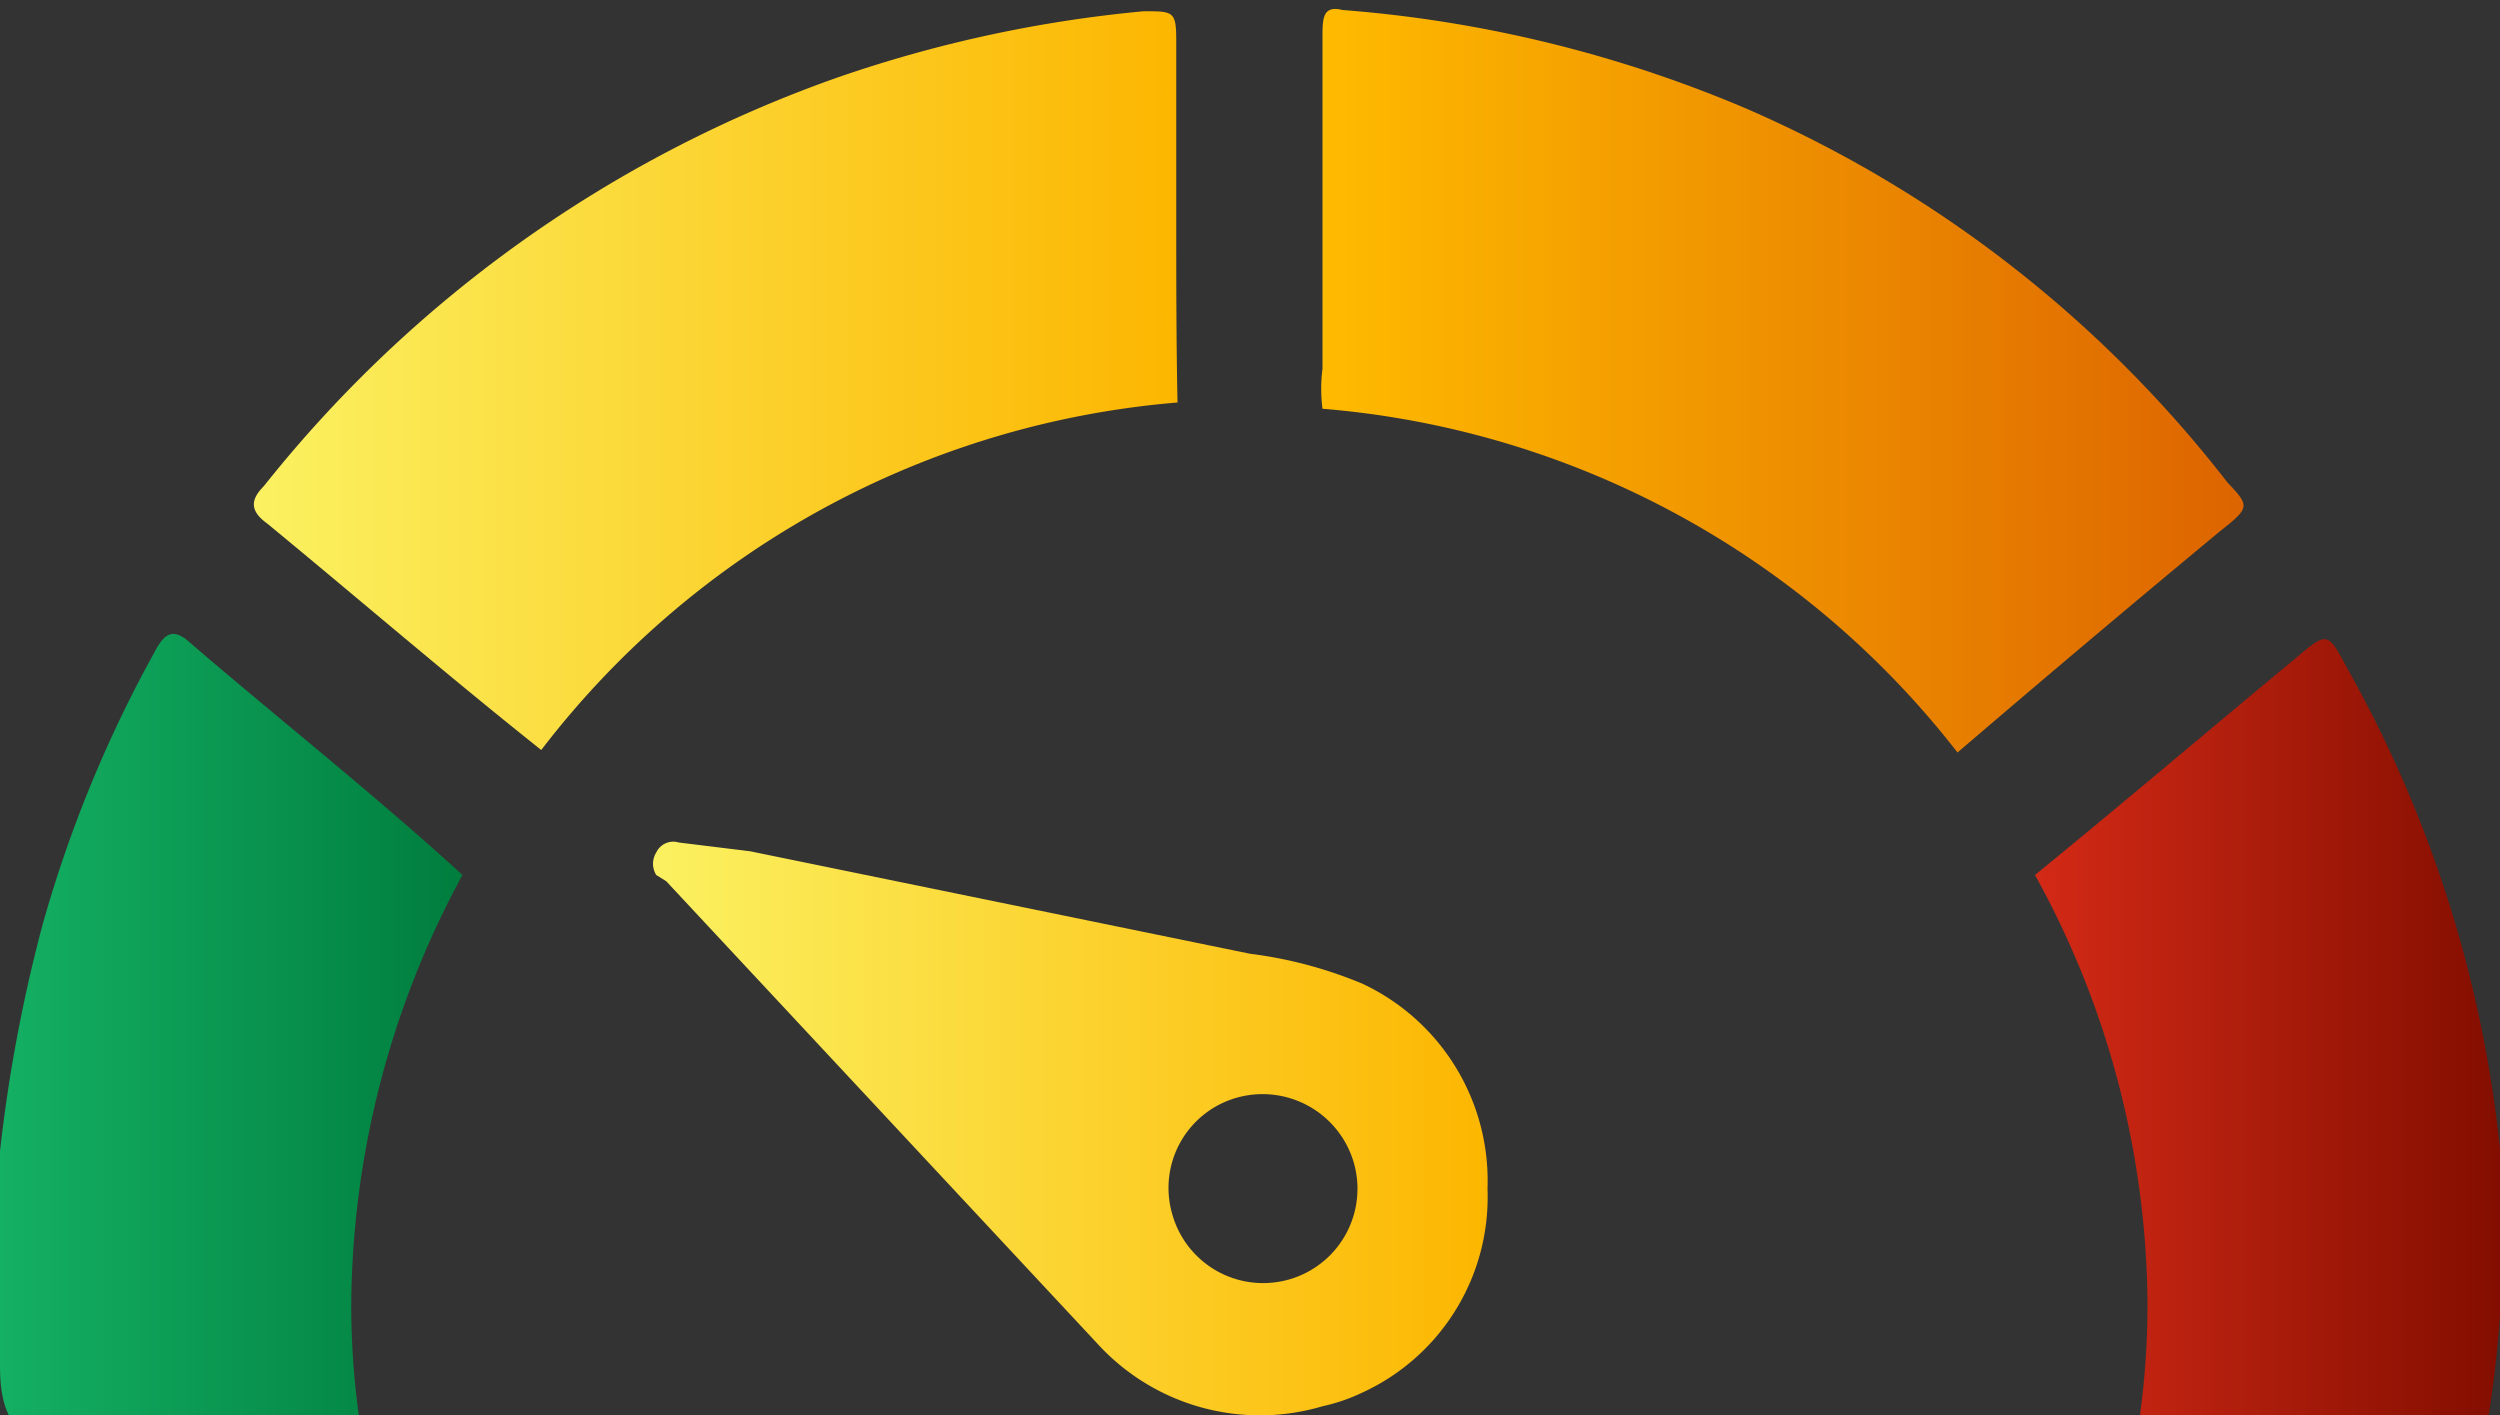
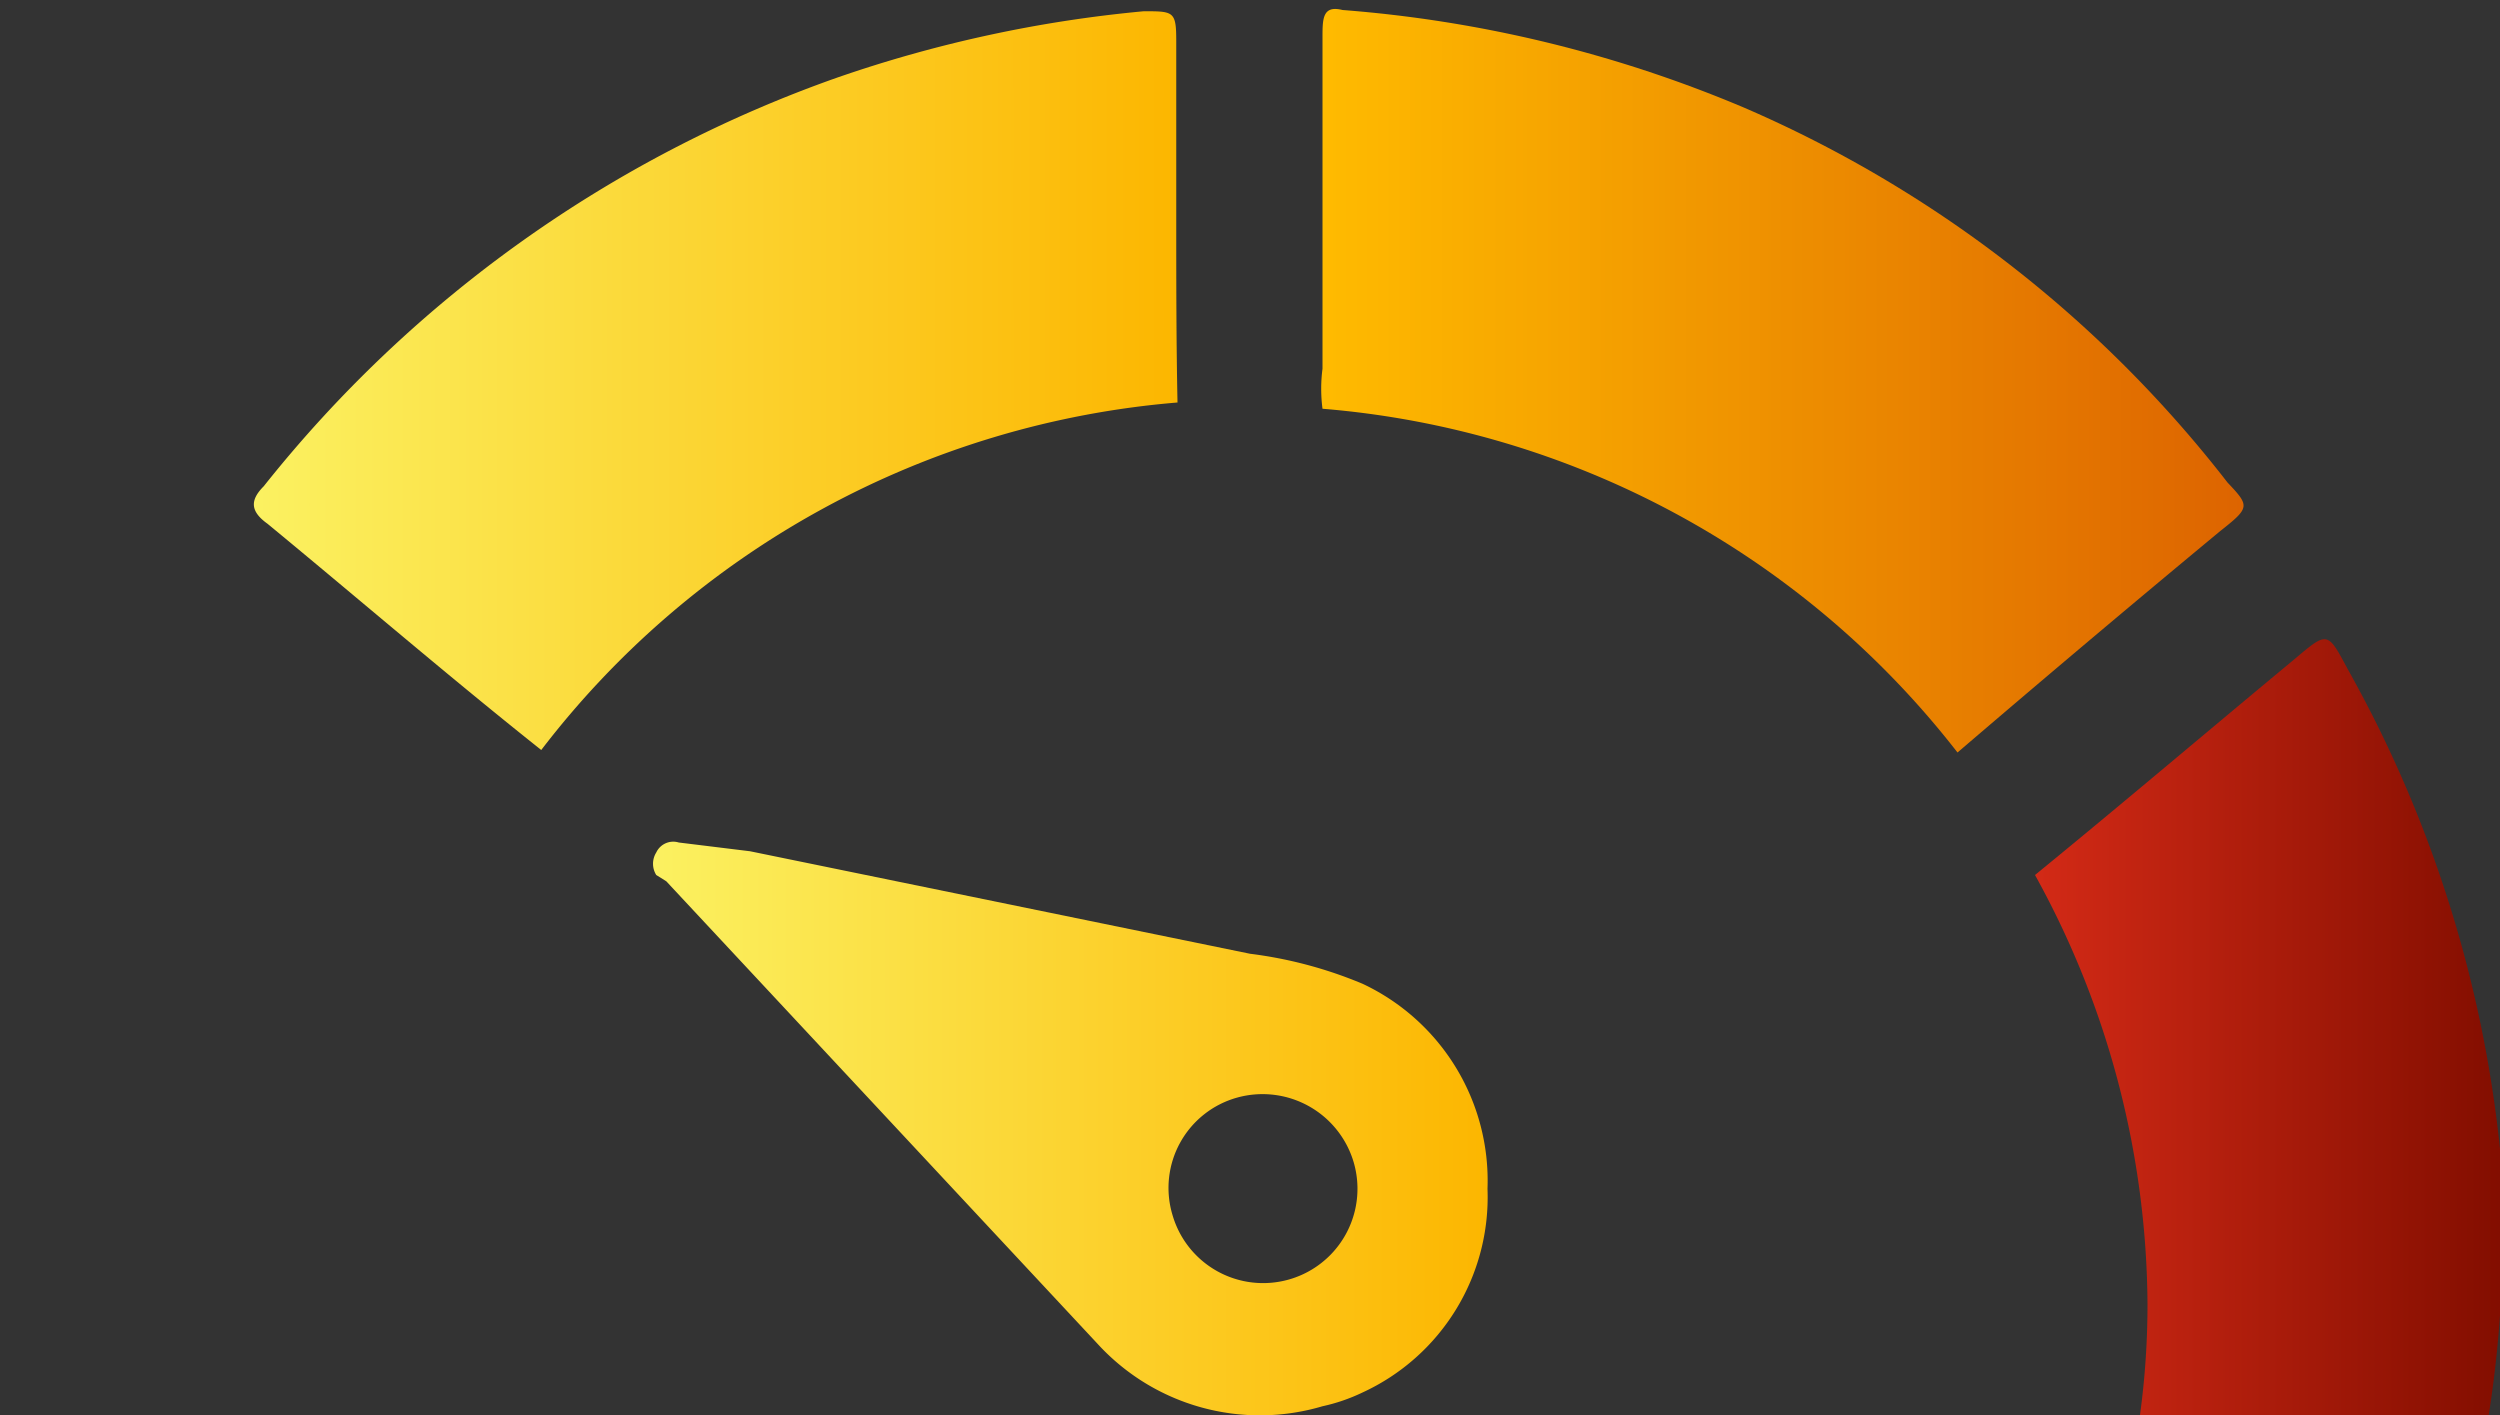
<svg xmlns="http://www.w3.org/2000/svg" xmlns:xlink="http://www.w3.org/1999/xlink" id="Layer_1" data-name="Layer 1" viewBox="0 0 20 11.32">
  <rect x="0" y="0" width="20" height="11.32" fill="#333333" stroke="none" />
  <defs>
    <style>.cls-1{fill:url(#linear-gradient);}.cls-2{fill:url(#linear-gradient-2);}.cls-3{fill:url(#linear-gradient-3);}.cls-4{fill:url(#linear-gradient-4);}.cls-5{fill:url(#linear-gradient-5);}</style>
    <linearGradient id="linear-gradient" y1="8.19" x2="3.7" y2="8.19" gradientUnits="userSpaceOnUse">
      <stop offset="0" stop-color="#14b063" />
      <stop offset="1" stop-color="#007d3e" />
    </linearGradient>
    <linearGradient id="linear-gradient-2" x1="10.56" y1="3.05" x2="17.94" y2="3.05" gradientUnits="userSpaceOnUse">
      <stop offset="0" stop-color="#fb0" />
      <stop offset="1" stop-color="#dd6400" />
    </linearGradient>
    <linearGradient id="linear-gradient-3" x1="2.04" y1="3.05" x2="9.42" y2="3.05" gradientUnits="userSpaceOnUse">
      <stop offset="0" stop-color="#fbf161" />
      <stop offset="1" stop-color="#fcb600" />
    </linearGradient>
    <linearGradient id="linear-gradient-4" x1="16.28" y1="8.19" x2="19.99" y2="8.19" gradientUnits="userSpaceOnUse">
      <stop offset="0" stop-color="#d32a16" />
      <stop offset="1" stop-color="#830e00" />
    </linearGradient>
    <linearGradient id="linear-gradient-5" x1="5.21" y1="9.01" x2="11.91" y2="9.01" xlink:href="#linear-gradient-3" />
  </defs>
-   <path class="cls-1" d="M2.81,10.44a6.51,6.51,0,0,0,.06.88H.07C0,11.18,0,11,0,10.9V9.21A12.29,12.29,0,0,1,.34,7.4a10.2,10.2,0,0,1,.9-2.19c.08-.15.15-.19.29-.06C2.24,5.76,3,6.36,3.7,7A7.28,7.28,0,0,0,2.81,10.44Z" />
  <path class="cls-2" d="M17.76,4.25q-1.05.87-2.1,1.77a7.17,7.17,0,0,0-5.08-2.75,1.24,1.24,0,0,1,0-.32V.3c0-.15,0-.26.16-.22a10.27,10.27,0,0,1,3.21.78,9.81,9.81,0,0,1,3.87,3C18,4.05,18,4.06,17.76,4.25Z" />
  <path class="cls-3" d="M9.42,3.22a.07.07,0,0,1,0,0A7.15,7.15,0,0,0,4.33,6C3.6,5.42,2.88,4.8,2.14,4.19,2,4.09,2,4,2.11,3.89A10.18,10.18,0,0,1,6.7.62,10.42,10.42,0,0,1,9.15.09c.24,0,.26,0,.26.24V1.76C9.41,2.24,9.41,2.73,9.42,3.22Z" />
  <path class="cls-4" d="M19.91,11.32H17.12a6.54,6.54,0,0,0,.06-.89A7.17,7.17,0,0,0,16.28,7c.71-.58,1.38-1.15,2.08-1.73.26-.22.26-.22.42.08A9.94,9.94,0,0,1,20,9.19,9.48,9.48,0,0,1,19.91,11.32Z" />
  <path class="cls-5" d="M10.58,11.25a1.76,1.76,0,0,1-1.8-.5L5.33,7.05,5.25,7a.17.17,0,0,1,0-.18.15.15,0,0,1,.18-.08L6,6.81l4,.82a3.42,3.42,0,0,1,.9.24,1.74,1.74,0,0,1,1,1.64,1.72,1.72,0,0,1-1,1.63A1.45,1.45,0,0,1,10.58,11.25ZM9.9,8.78a.75.75,0,0,0-.52.94.75.75,0,1,0,1.45-.42A.76.76,0,0,0,9.9,8.78Z" />
</svg>